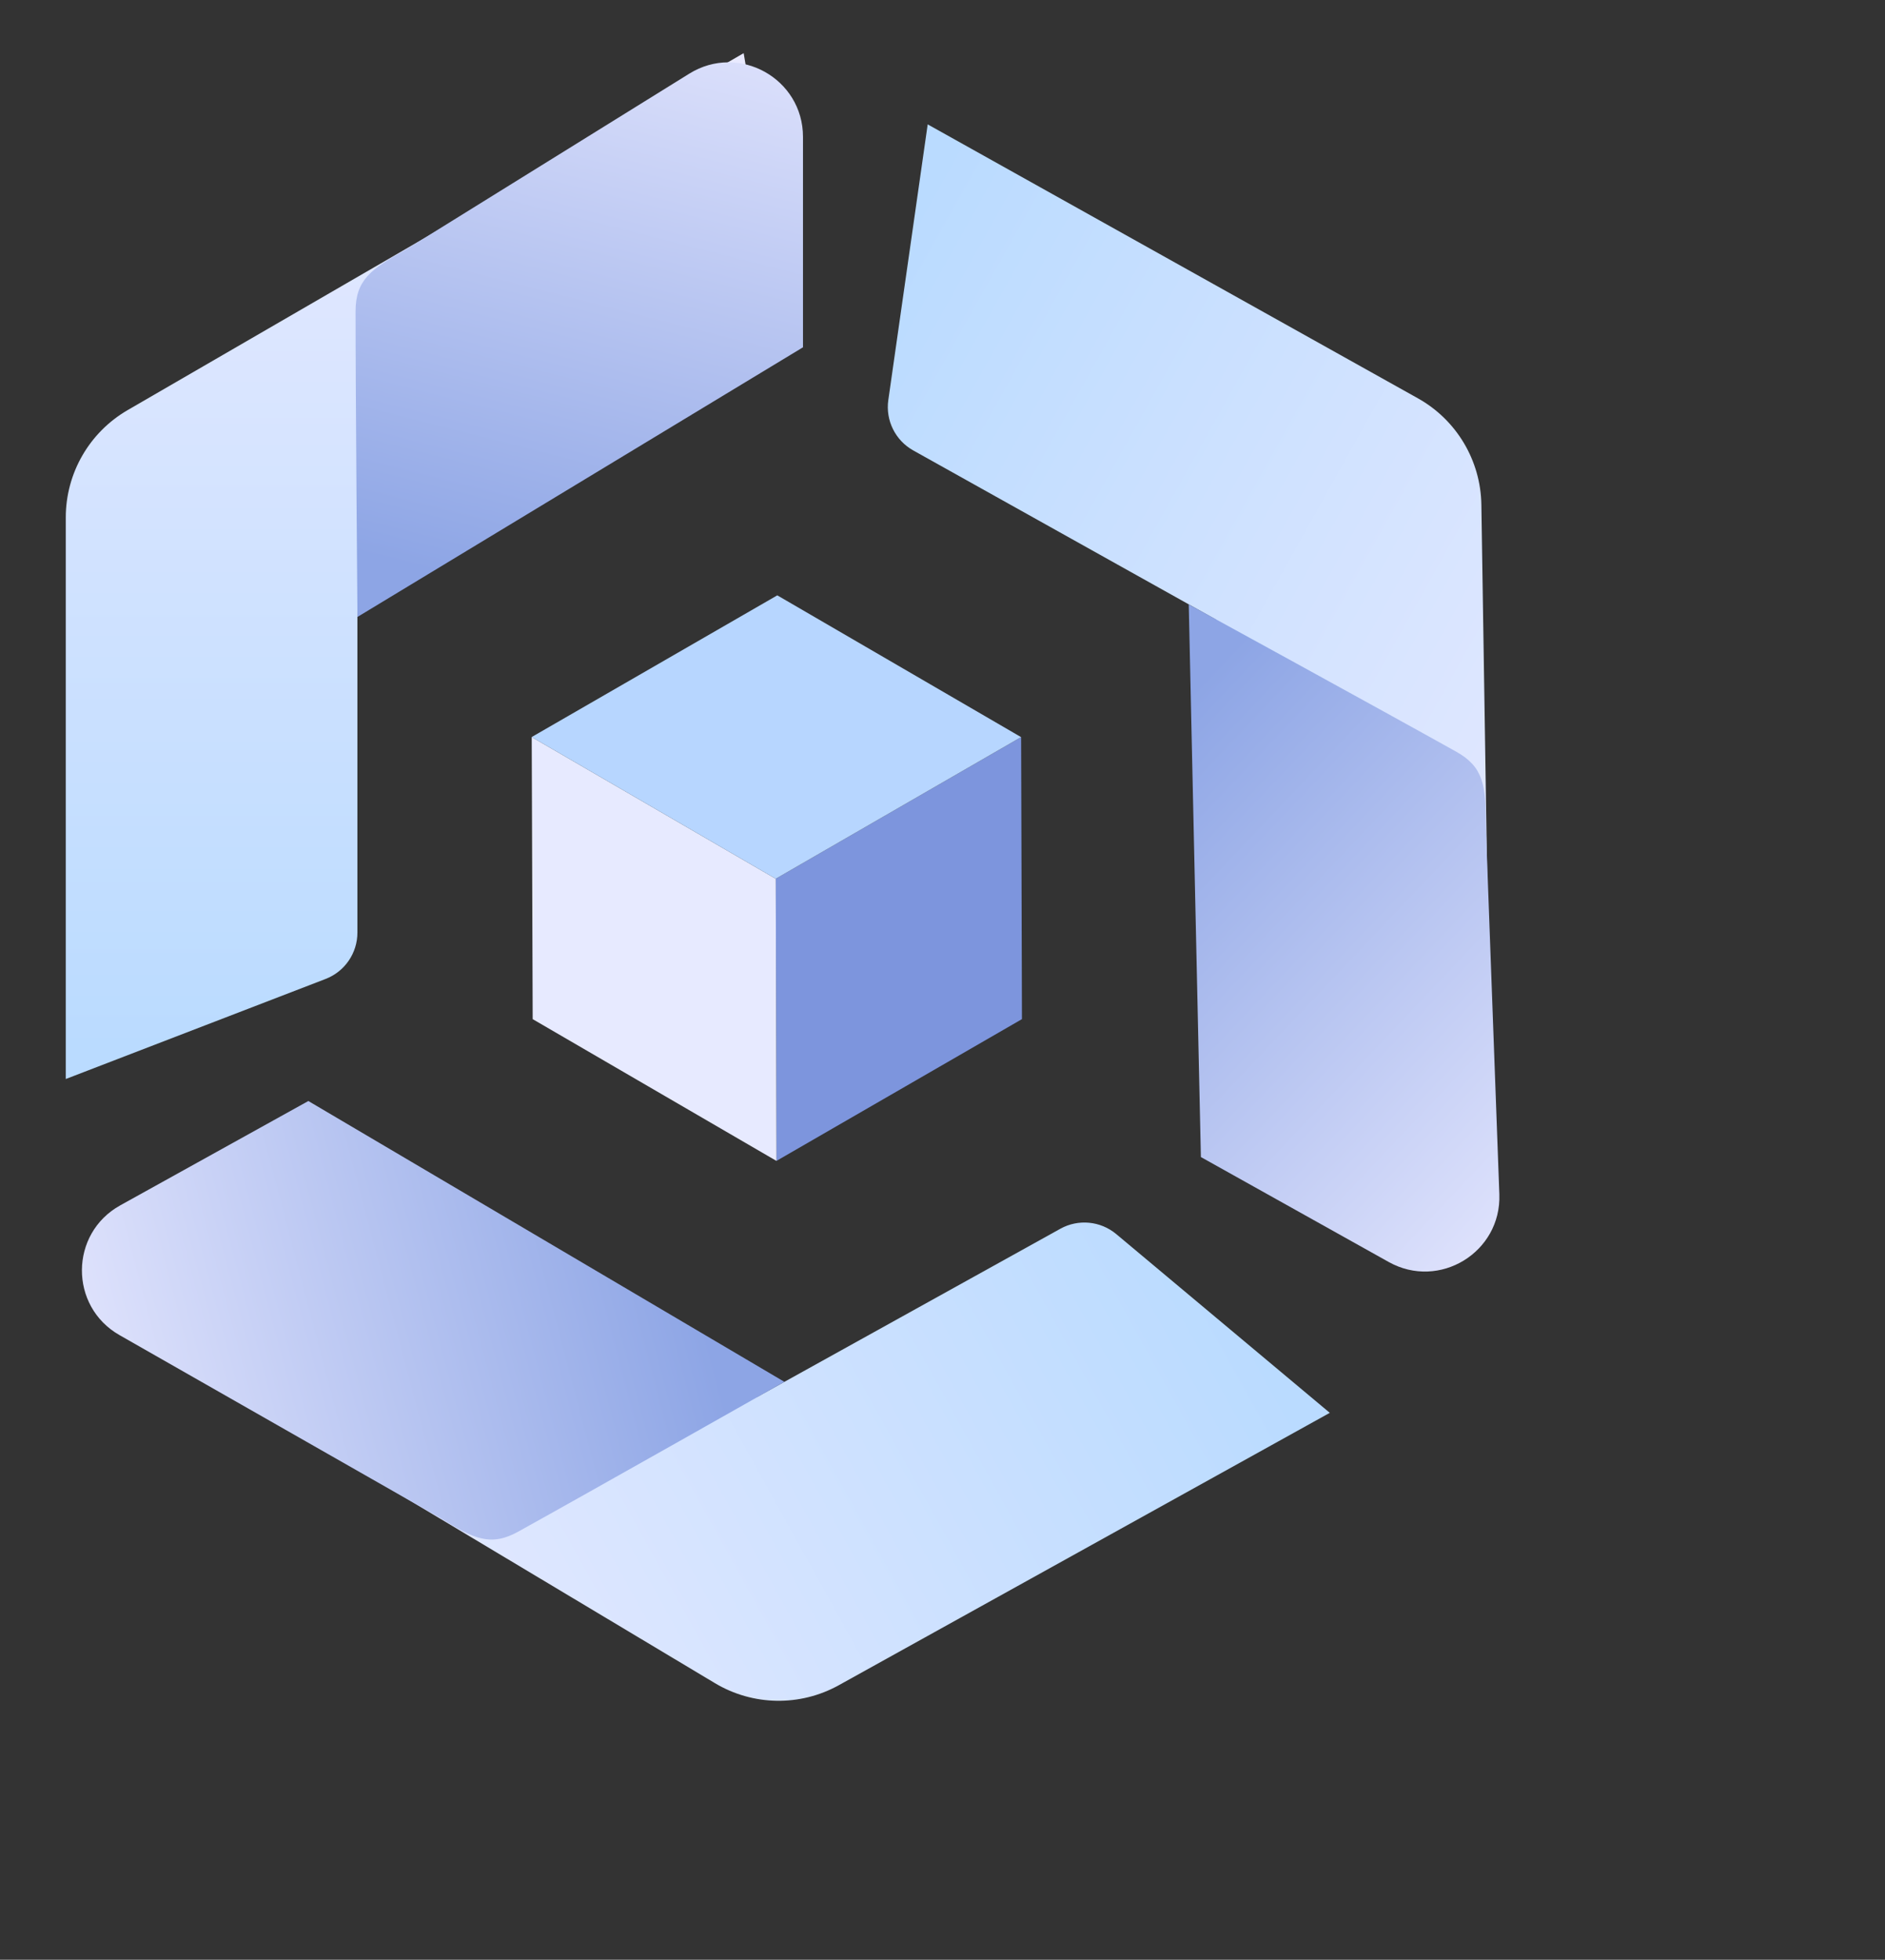
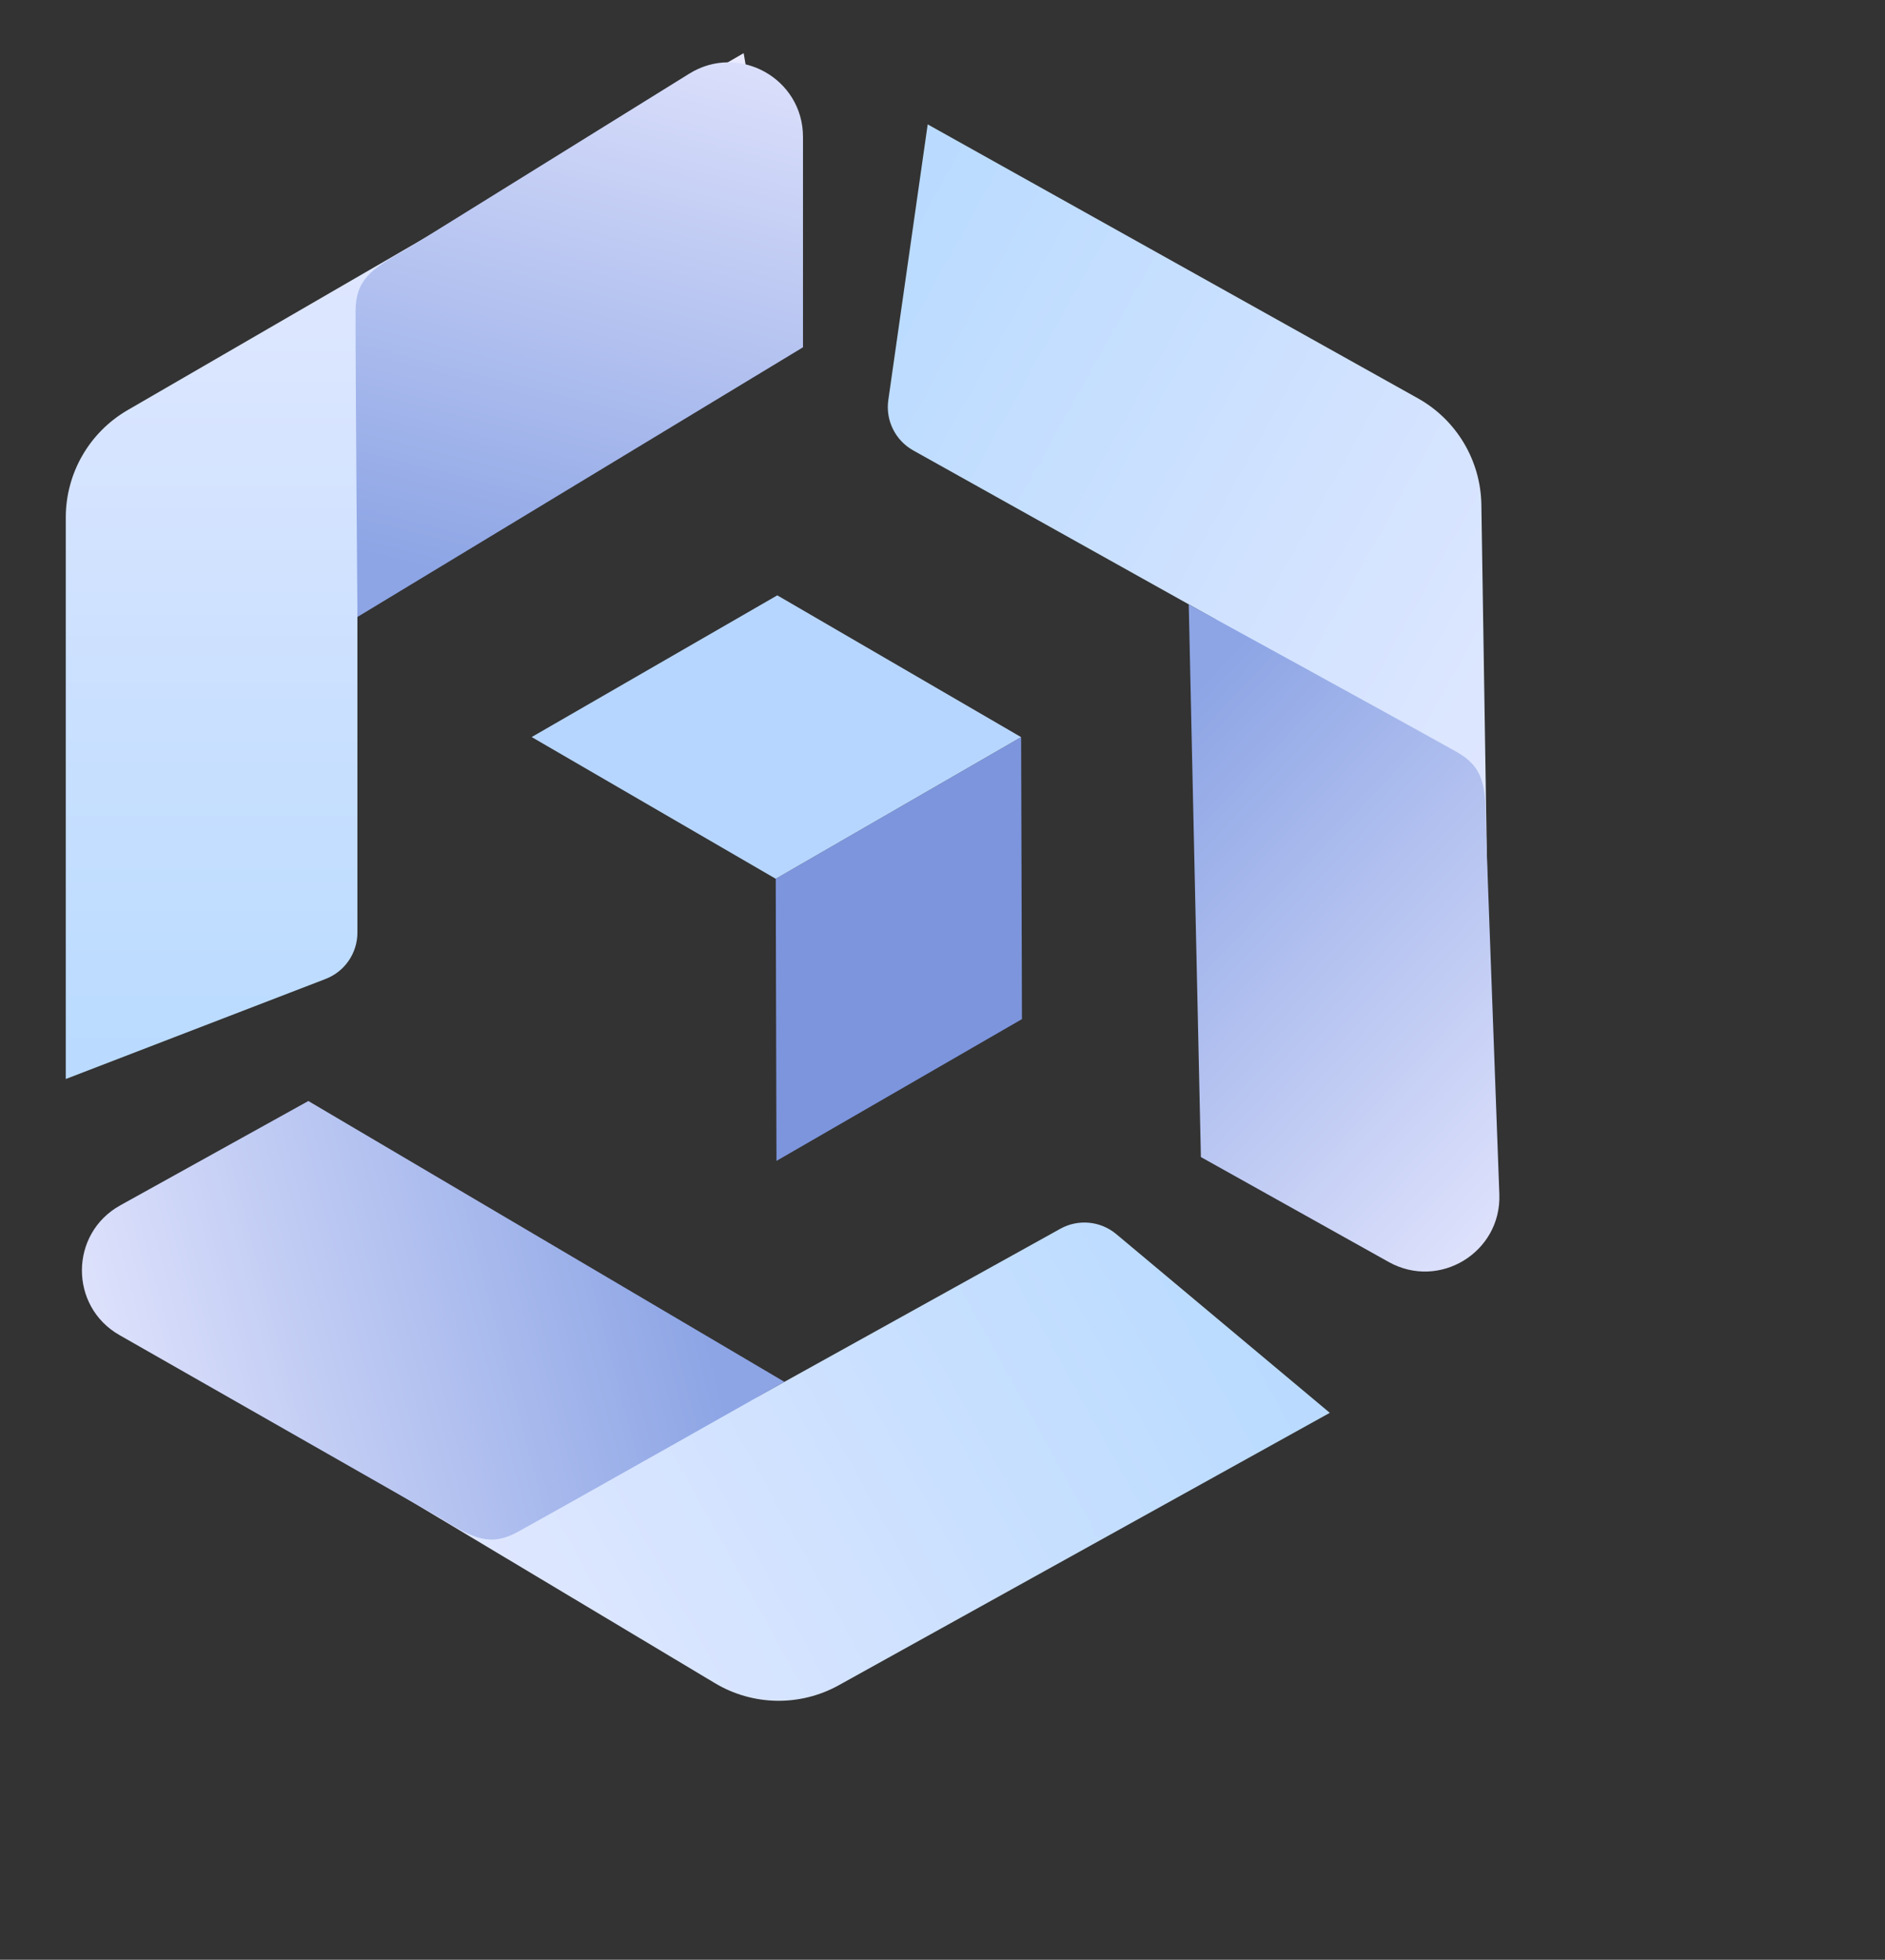
<svg xmlns="http://www.w3.org/2000/svg" width="76" height="79" viewBox="0 0 76 79" fill="none">
  <rect x="0" y="0" width="76" height="79" fill="#333333" stroke="none" />
  <path d="M14.41 37.595C14.41 38.422 13.901 39.164 13.129 39.462L2.652 43.496V20.859C2.652 19.075 3.603 17.427 5.146 16.532L29.983 2.143L31.397 10.439L14.41 23.618V37.595Z" fill="url(#paint0_linear)" />
  <path d="M14.336 12.559C14.335 15.859 14.412 24.87 14.412 24.87L32.375 14V5.517C32.375 3.165 29.792 1.728 27.793 2.968L16.362 10.061C14.93 10.853 14.336 11.303 14.336 12.559Z" fill="url(#paint1_linear)" />
  <path d="M42.752 49.532C43.475 49.131 44.371 49.217 45.006 49.748L53.615 56.953L33.819 67.933C32.26 68.798 30.357 68.767 28.827 67.851L4.197 53.11L10.765 47.85L30.529 56.312L42.752 49.532Z" fill="url(#paint2_linear)" />
  <path d="M20.896 61.741C23.782 60.142 31.625 55.703 31.625 55.703L12.432 44.383L4.848 48.589C2.802 49.724 2.784 52.66 4.817 53.819L17.729 61.181C19.116 62.05 19.797 62.35 20.896 61.741Z" fill="url(#paint3_linear)" />
  <path d="M36.82 18.157C36.098 17.753 35.698 16.947 35.815 16.128L37.403 5.014L57.165 16.055C58.722 16.924 59.698 18.558 59.726 20.341L60.174 49.042L52.243 46.231L49.022 24.973L36.82 18.157Z" fill="url(#paint4_linear)" />
  <path d="M58.713 30.302C55.833 28.692 47.928 24.364 47.928 24.364L48.418 46.642L55.99 50.872C58.032 52.013 60.537 50.481 60.451 48.142L59.905 33.289C59.913 31.652 59.809 30.915 58.713 30.302Z" fill="url(#paint5_linear)" />
  <path d="M31.306 46.797L31.276 35.423L41.17 29.713L41.203 41.082L31.306 46.797Z" fill="#7D95DD" />
-   <path d="M31.306 46.798L21.477 41.083L21.438 29.711L31.277 35.424L31.306 46.798Z" fill="#E7EAFF" />
  <path d="M31.275 35.424L21.436 29.711L31.339 23.999L41.168 29.714L31.275 35.424Z" fill="#B7D6FF" />
  <defs>
    <linearGradient id="paint0_linear" x1="17.025" y1="2.143" x2="17.025" y2="42.261" gradientUnits="userSpaceOnUse">
      <stop stop-color="#E9EAFF" />
      <stop offset="1" stop-color="#BADBFF" />
    </linearGradient>
    <linearGradient id="paint1_linear" x1="26.448" y1="-2.9" x2="19.709" y2="23.635" gradientUnits="userSpaceOnUse">
      <stop stop-color="#E9EAFF" />
      <stop offset="1" stop-color="#8DA5E5" />
    </linearGradient>
    <linearGradient id="paint2_linear" x1="10.482" y1="64.442" x2="45.564" y2="44.983" gradientUnits="userSpaceOnUse">
      <stop stop-color="#E9EAFF" />
      <stop offset="1" stop-color="#BADBFF" />
    </linearGradient>
    <linearGradient id="paint3_linear" x1="1.502" y1="58.648" x2="27.976" y2="51.671" gradientUnits="userSpaceOnUse">
      <stop stop-color="#E9EAFF" />
      <stop offset="1" stop-color="#8DA5E5" />
    </linearGradient>
    <linearGradient id="paint4_linear" x1="66.494" y1="37.729" x2="31.472" y2="18.163" gradientUnits="userSpaceOnUse">
      <stop stop-color="#E9EAFF" />
      <stop offset="1" stop-color="#BADBFF" />
    </linearGradient>
    <linearGradient id="paint5_linear" x1="66.301" y1="48.416" x2="46.423" y2="29.59" gradientUnits="userSpaceOnUse">
      <stop stop-color="#E9EAFF" />
      <stop offset="1" stop-color="#8DA5E5" />
    </linearGradient>
  </defs>
</svg>